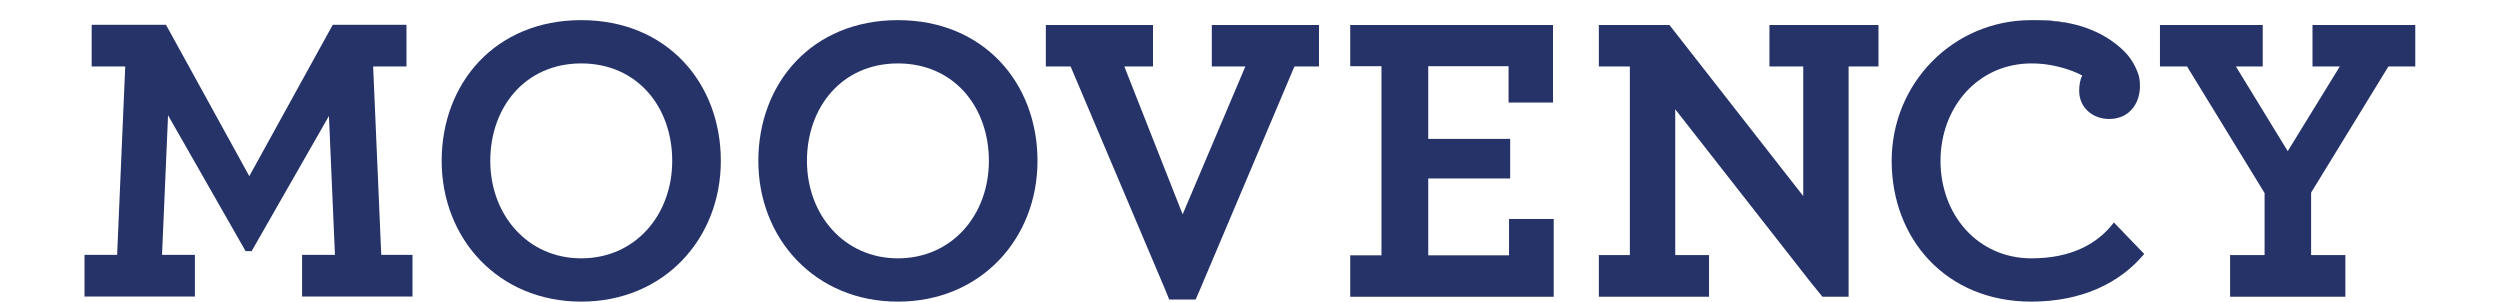
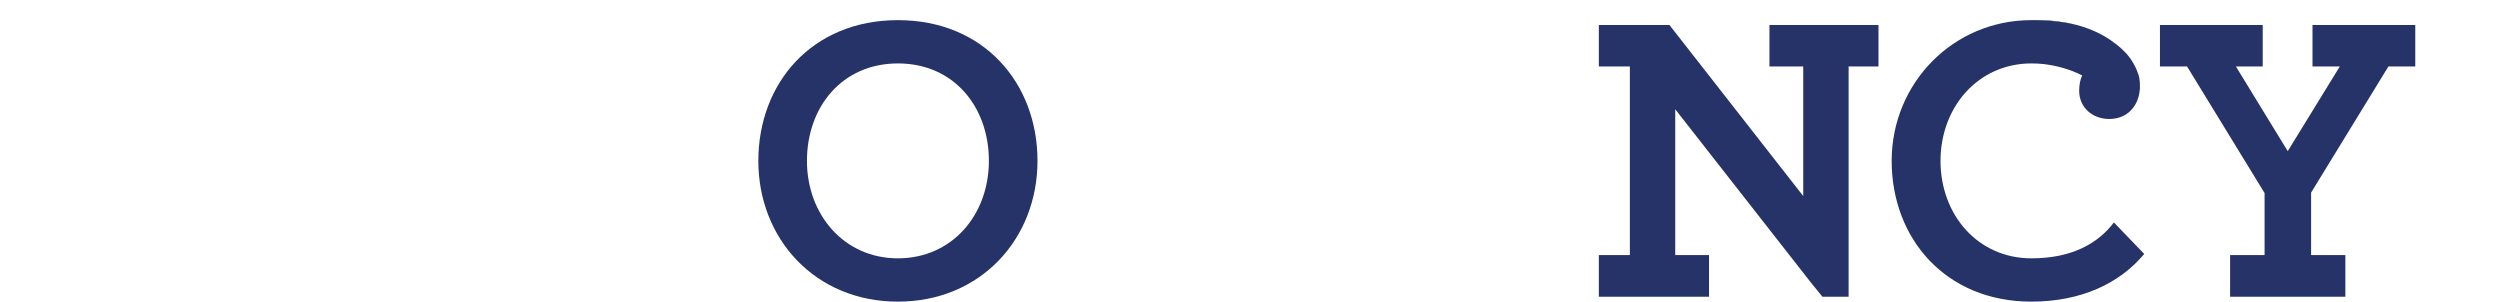
<svg xmlns="http://www.w3.org/2000/svg" version="1.1" id="Calque_1" x="0px" y="0px" viewBox="0 0 1080 130.4" style="enable-background:new 0 0 1080 130.4;" xml:space="preserve">
  <style type="text/css">
	.st0{fill:#253369;}
</style>
  <g id="b">
-     <polygon class="st0" points="164.7,110.1 161.2,28.7 175.6,28.7 175.6,10.7 143.7,10.7 143.7,10.8 107.7,76.1 71.7,10.7 39.6,10.7    39.6,28.7 54.1,28.7 50.6,110.1 36.5,110.1 36.5,128.1 84.2,128.1 84.2,110.1 70,110.1 72.6,49.8 106.1,108.5 108.7,108.5    142.1,50.1 144.7,110.1 130.5,110.1 130.5,128.1 178.2,128.1 178.2,110.1  " />
-     <path class="st0" d="M251.1,8.7c-37.1,0-60.3,27.2-60.3,60.8s24.5,60.8,60.3,60.8s60.3-27.2,60.3-60.8S288.2,8.7,251.1,8.7   L251.1,8.7z M251.1,111.6c-23.3,0-39.3-18.9-39.3-42.1s15.1-42.1,39.3-42.1s39.3,18.8,39.3,42.1S274.5,111.6,251.1,111.6   L251.1,111.6z" />
    <path class="st0" d="M387.9,8.7c-37.1,0-60.3,27.2-60.3,60.8s24.5,60.8,60.3,60.8s60.3-27.2,60.3-60.8S425,8.7,387.9,8.7z    M387.9,111.6c-23.3,0-39.3-18.9-39.3-42.1s15.1-42.1,39.3-42.1s39.3,18.8,39.3,42.1S411.3,111.6,387.9,111.6z" />
-     <polygon class="st0" points="651.9,94.6 651.9,110.3 618.8,110.3 617,110.3 617,77.1 652.4,77.1 652.4,60 617,60 617,28.6    618.8,28.6 651.7,28.6 651.7,44.3 670.9,44.3 670.9,10.8 652.4,10.8 651.7,10.8 618.8,10.8 617,10.8 616.9,10.8 596.8,10.8    583.3,10.8 583.3,28.6 596.8,28.6 596.8,110.3 583.3,110.3 583.3,128.2 596.8,128.2 616.9,128.2 617,128.2 618.8,128.2    651.9,128.2 652.4,128.2 671.2,128.2 671.2,94.6  " />
    <polygon class="st0" points="798.6,28.7 811.5,28.7 811.5,10.8 764.4,10.8 764.4,28.7 779,28.7 779,84.7 721.2,10.8 721.2,10.8    721.2,10.8 690.7,10.8 690.7,28.7 704.1,28.7 704.1,110.2 690.7,110.2 690.7,128.2 738.3,128.2 738.3,110.2 723.7,110.2    723.7,47.2 782.5,122.3 787.3,128.2 798.6,128.2 798.6,117.4  " />
    <path class="st0" d="M913.2,96.1c-6.8,9-18.1,15.5-35.6,15.5c-23.3,0-39.3-18.9-39.3-42.1s16.2-42.1,39.3-42.1   c1.8,0,3.7,0.1,5.5,0.3c5.5,0.7,11.2,2.2,16.4,4.9c-0.8,1.7-1.3,3.9-1.3,6.6c0,7.3,5.8,12.2,13,12.2c2.3,0,4.3-0.5,6-1.3l0,0   c1.5-0.7,2.9-1.8,4.2-3.4c4.4-5.5,3-13.5,2.2-15c-1-3-3-6.6-5.9-9.5c-3.4-3.4-11.4-10.1-25.6-12.5H892c0,0-0.1,0-0.2,0   c-3.8-0.6-7.8-0.9-12-1l0,0c-0.8,0-1.6,0-2.3,0c-33.7,0-60.3,27.2-60.3,60.8s23.4,60.8,60.3,60.8c21.8,0,38.3-8,48.8-20.6   L913.2,96.1L913.2,96.1z" />
    <path class="st0" d="M894.4,10.2c-4.5-0.8-9.3-1.3-14.4-1.4C880.3,8.7,886.5,8.5,894.4,10.2z" />
    <polygon class="st0" points="1031.8,28.7 1043.4,28.7 1043.4,10.8 999,10.8 999,28.7 1010.8,28.7 988.3,65.3 965.9,28.7    977.5,28.7 977.5,10.8 933.1,10.8 933.1,28.7 944.8,28.7 978.3,83.4 978.3,110.2 963.4,110.2 963.4,128.2 1013.2,128.2    1013.2,110.2 998.4,110.2 998.4,83.2  " />
-     <polygon class="st0" points="569.8,10.8 523.5,10.8 523.5,28.7 538,28.7 510.9,92.6 485.7,28.7 498.1,28.7 498.1,10.8 451.8,10.8    451.8,28.7 462.5,28.7 503.4,125.2 503.4,125.2 505.1,129.4 505.1,129.4 505.1,129.4 505.1,129.4 505.2,129.4 516.5,129.4    516.5,129.4 516.5,129.4 518.3,125.3 518.3,125.3 559.2,28.7 569.8,28.7  " />
  </g>
</svg>